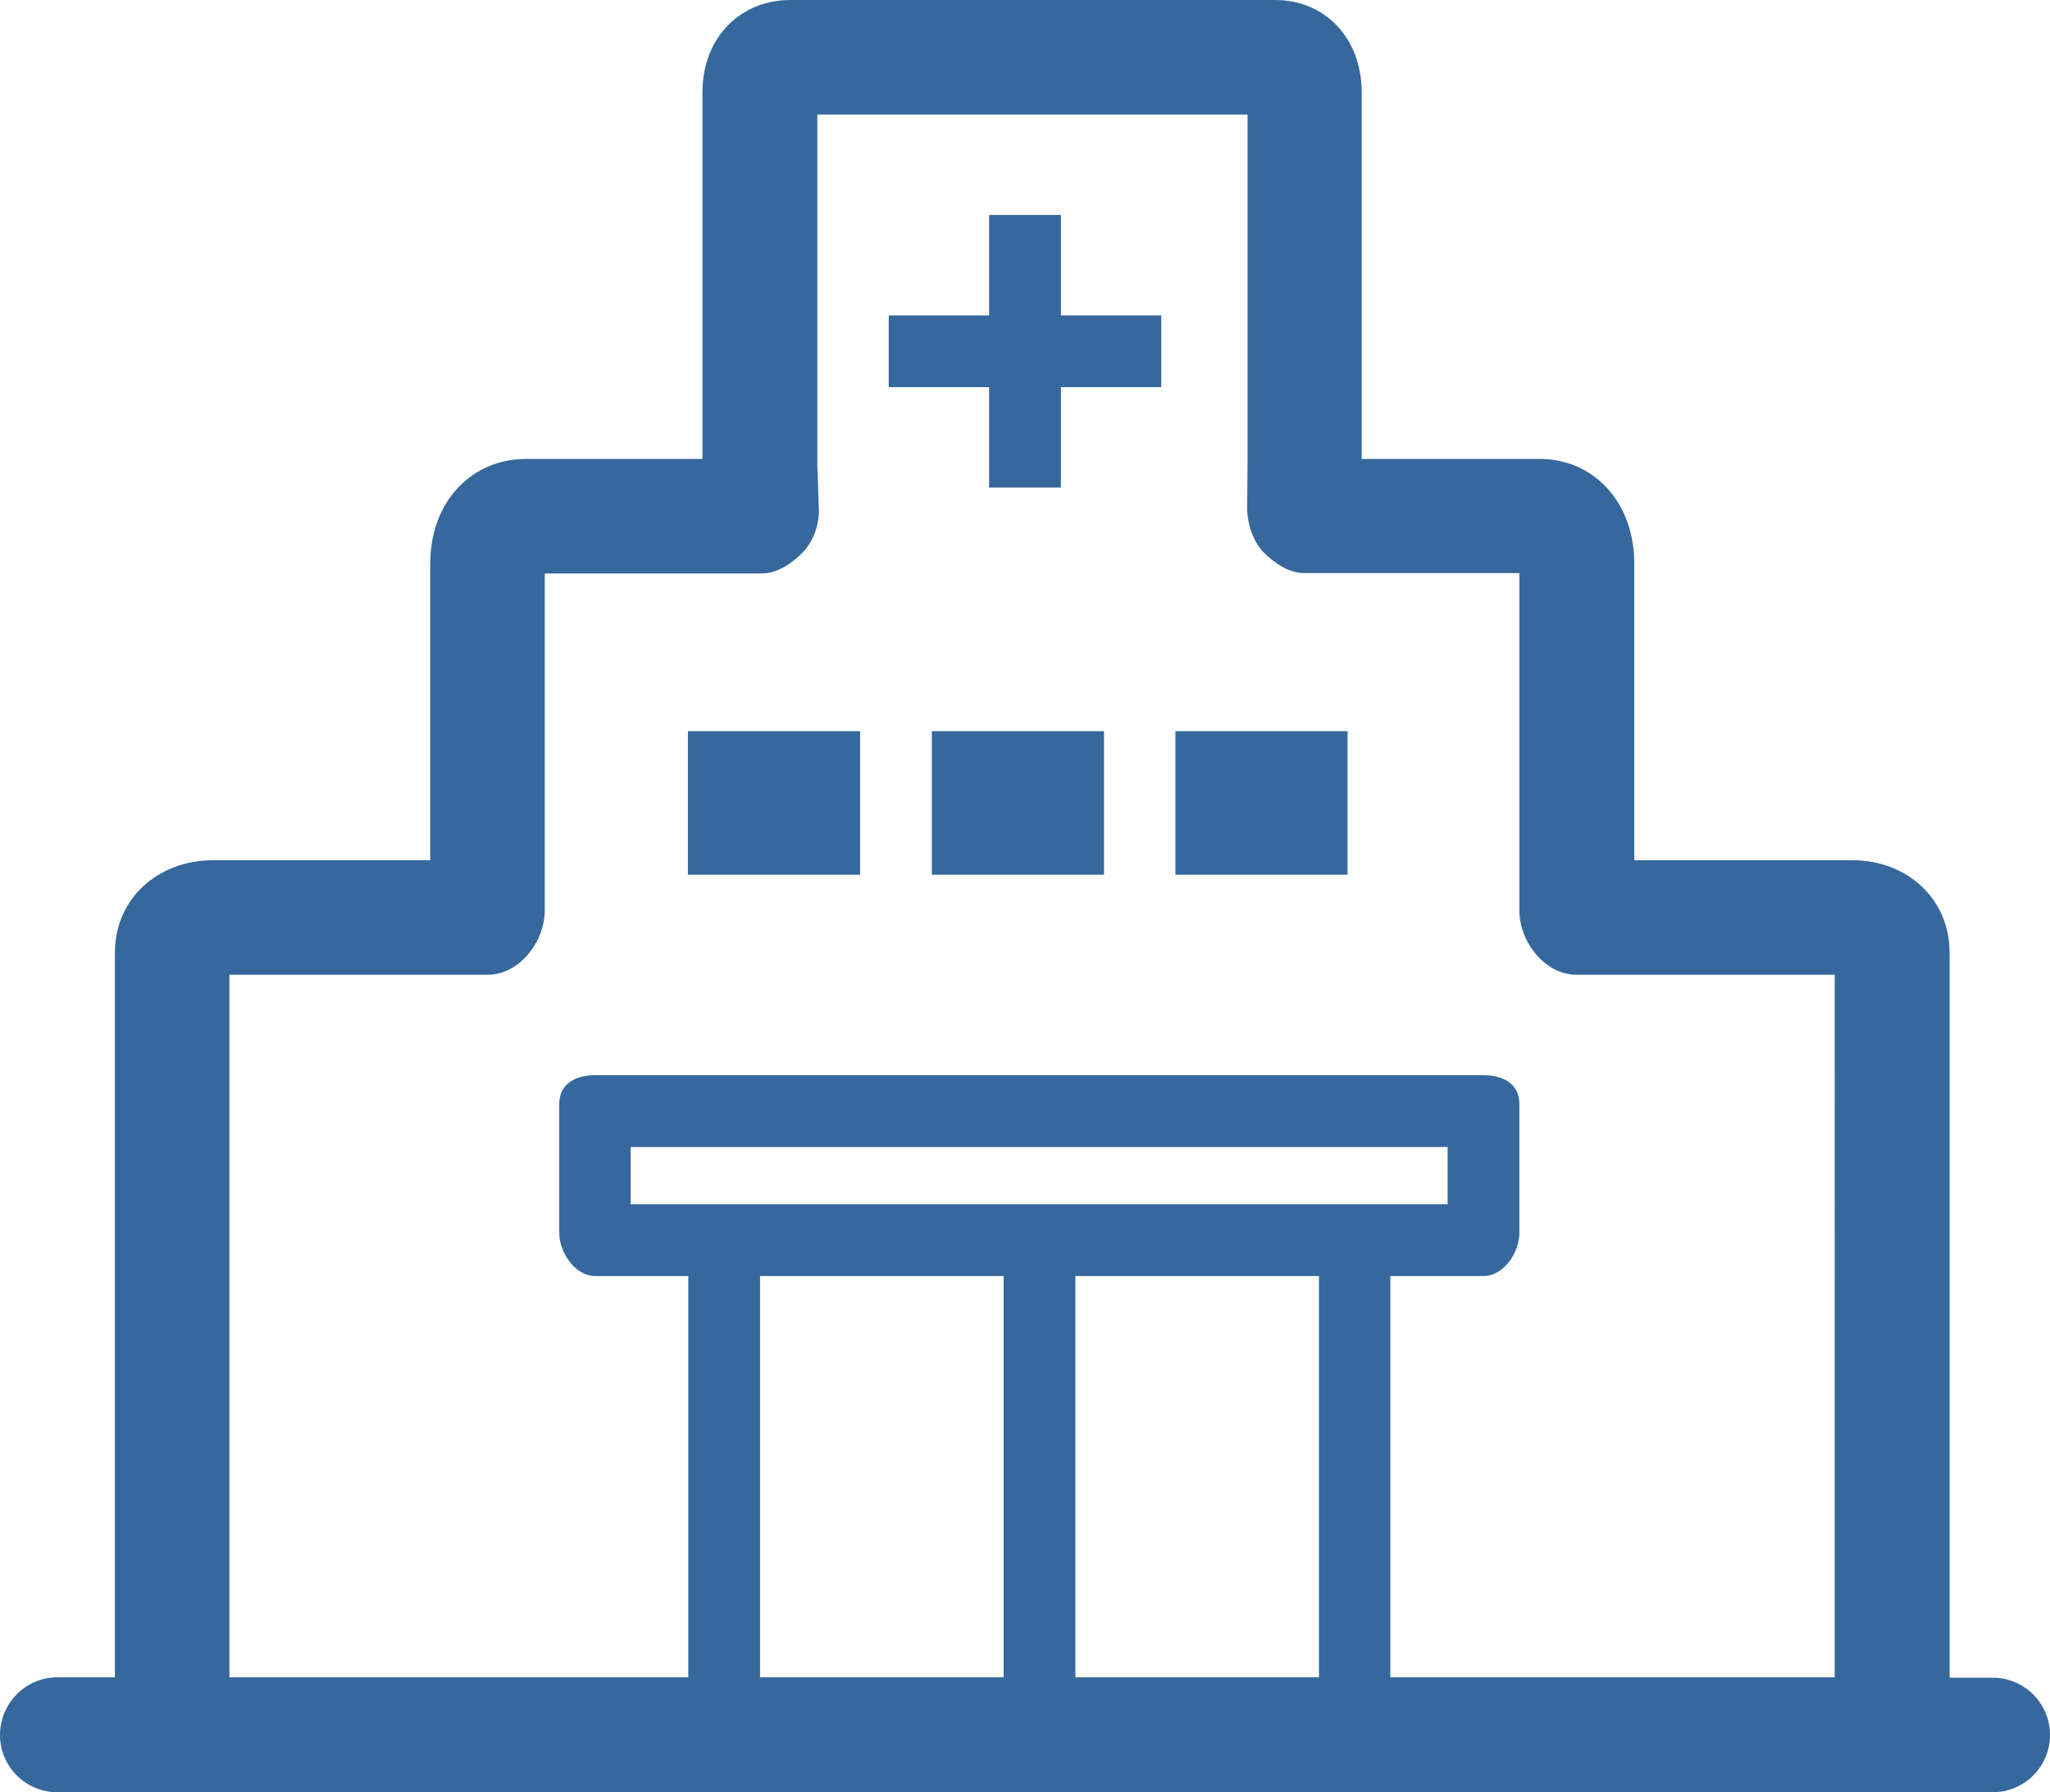
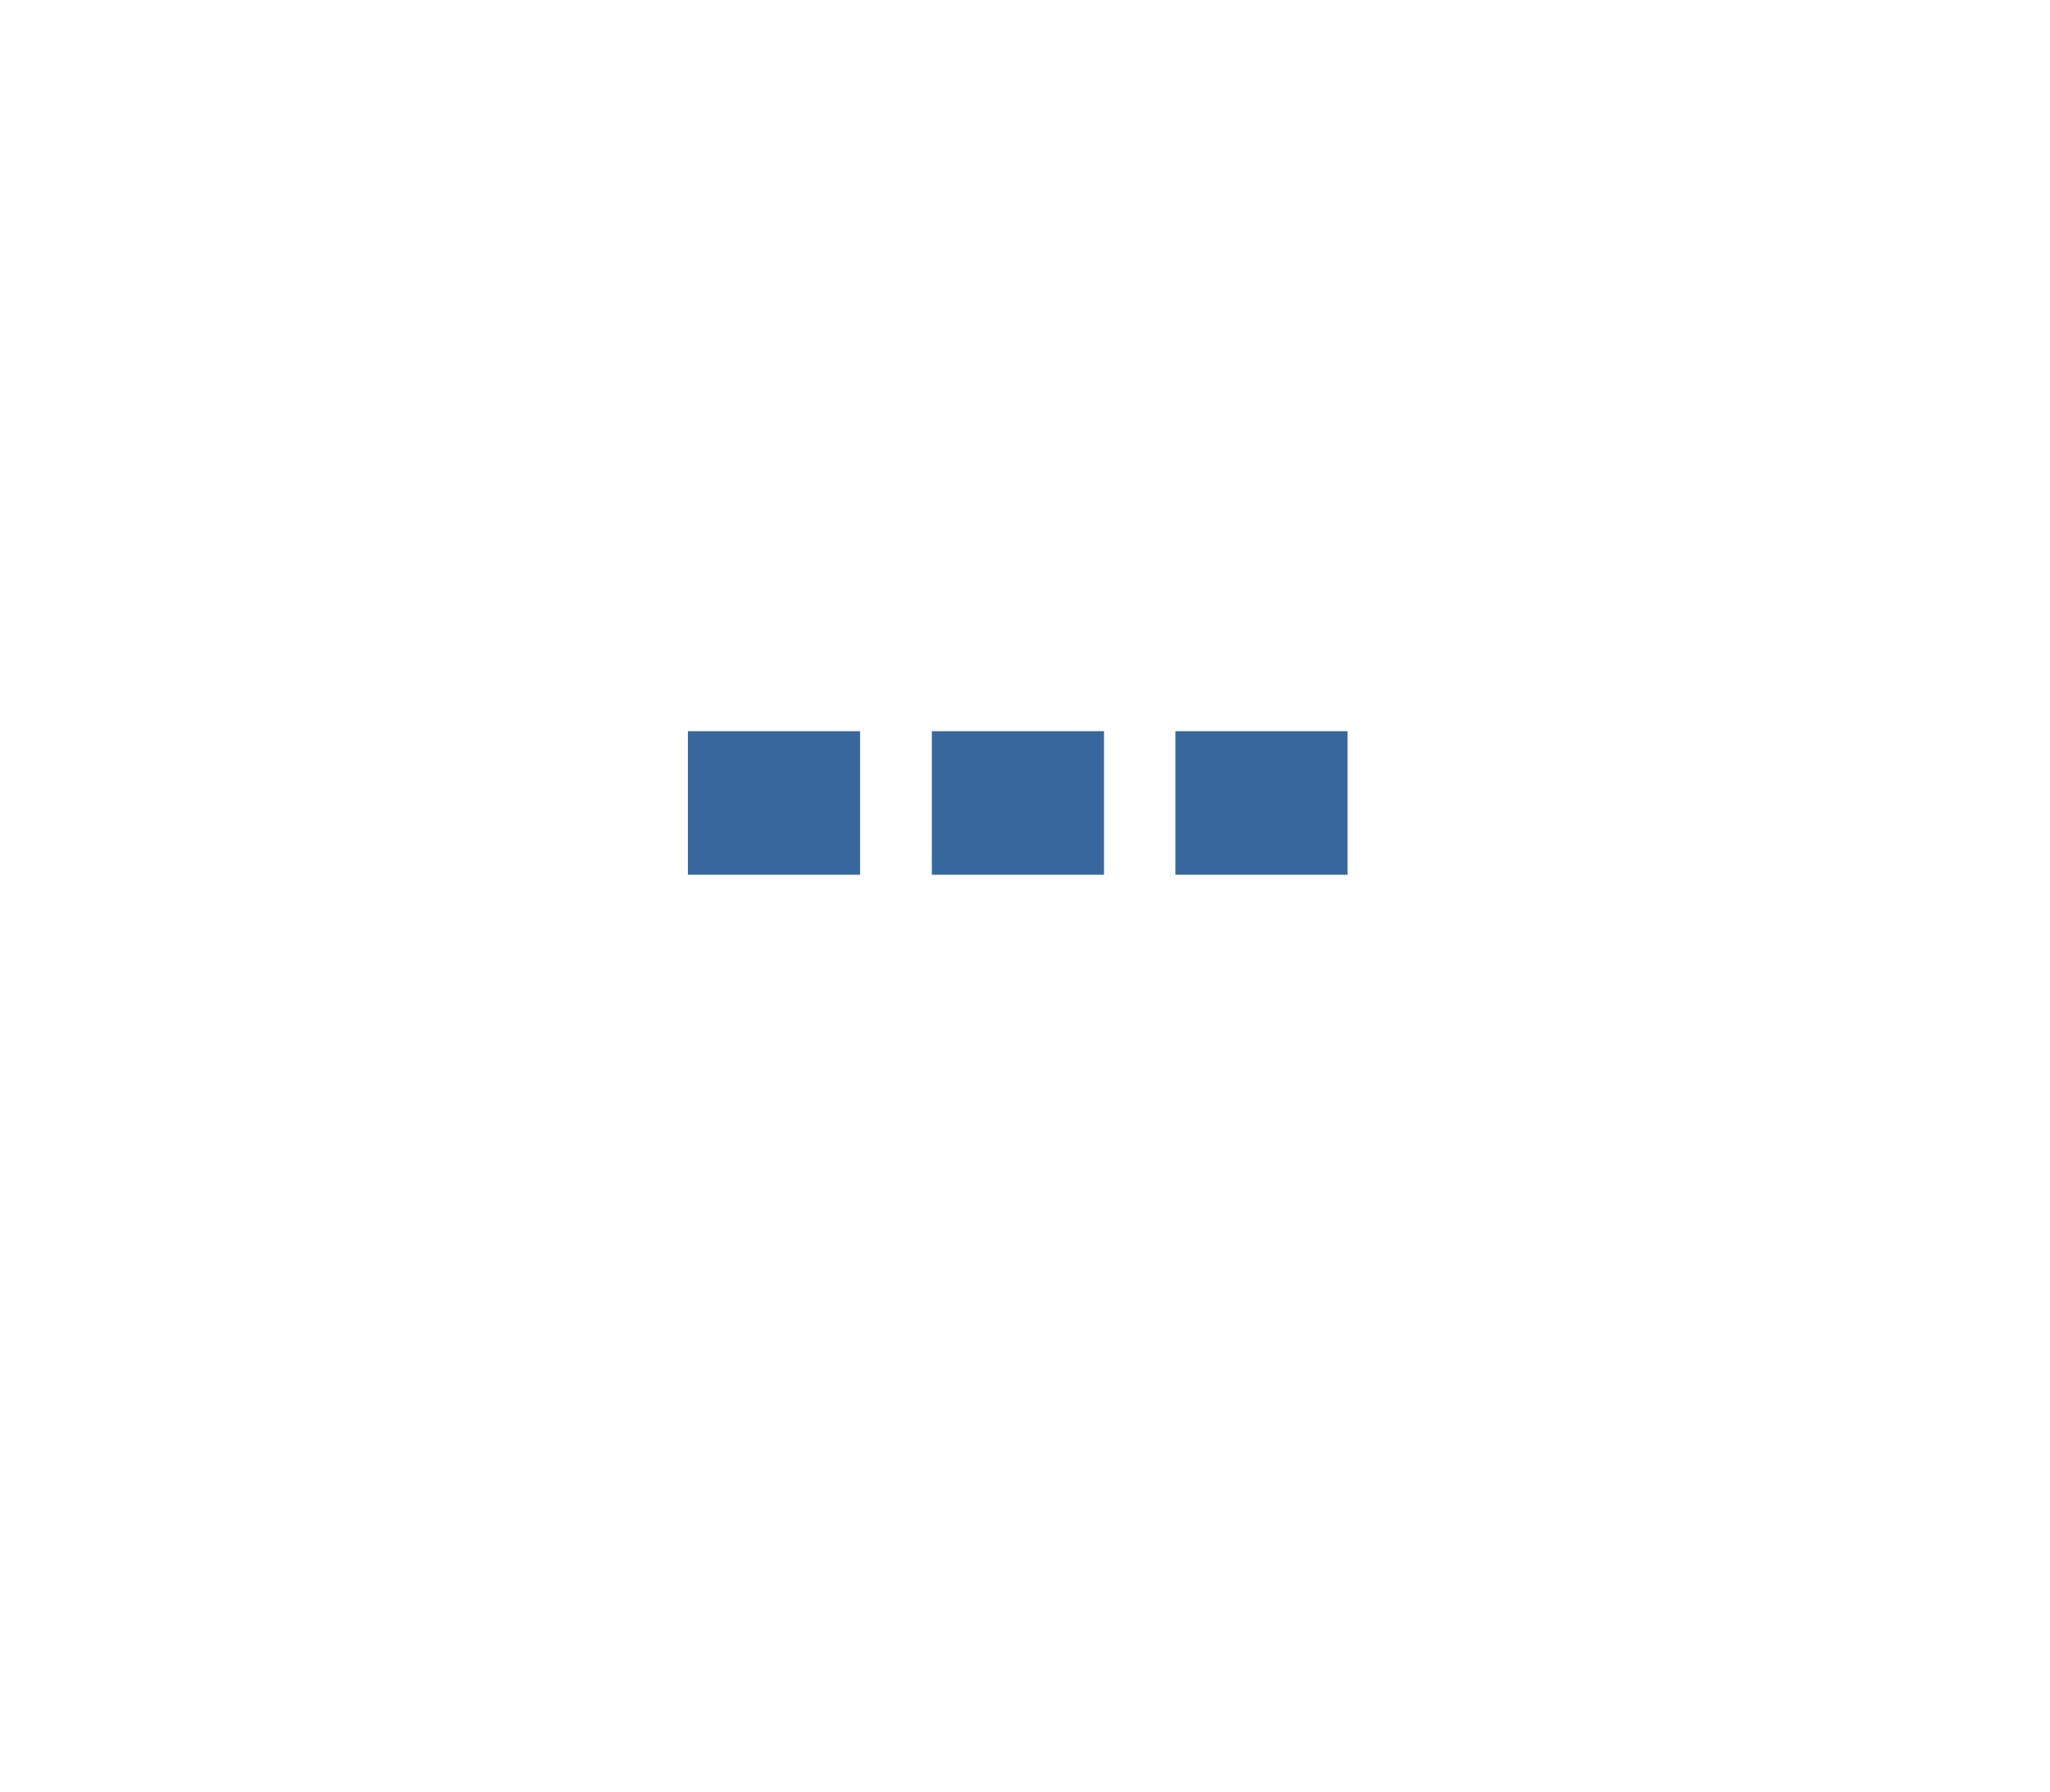
<svg xmlns="http://www.w3.org/2000/svg" version="1.1" id="レイヤー_1" x="0px" y="0px" viewBox="0 0 55.13 48.19" style="enable-background:new 0 0 55.13 48.19;" xml:space="preserve">
  <style type="text/css">
	.st0{fill:#36689D;}
</style>
  <g>
    <rect x="18.5" y="19.66" class="st0" width="4.63" height="3.86" />
    <rect x="25.06" y="19.66" class="st0" width="4.63" height="3.86" />
    <rect x="31.61" y="19.66" class="st0" width="4.63" height="3.86" />
-     <polygon class="st0" points="26.6,5.78 26.6,8.48 23.9,8.48 23.9,10.41 26.6,10.41 26.6,13.11 28.53,13.11 28.53,10.41    31.23,10.41 31.23,8.48 28.53,8.48 28.53,5.78  " />
-     <path class="st0" d="M34.3,0H21.25c-1.32,0-2.36,0.99-2.36,2.49v9.85h-4.75c-1.44,0-2.57,1.13-2.57,2.82v7.97H5.73   c-1.46,0-2.64,1.01-2.64,2.49V45.1H1.54C0.69,45.1,0,45.8,0,46.65c0,0.85,0.69,1.54,1.54,1.54h4.19h44.09h3.77   c0.85,0,1.54-0.69,1.54-1.54c0-0.85-0.69-1.54-1.54-1.54h-1.16V25.62c0-1.48-1.17-2.49-2.61-2.49h-5.87v-7.97   c0-1.69-1.12-2.82-2.54-2.82h-4.79V2.49C36.62,0.99,35.6,0,34.3,0z M26.99,45.1h-6.55V34.31h6.55V45.1z M16.96,32.38v-1.54h21.97   v1.54H16.96z M35.47,45.1h-6.55V34.31h6.55V45.1z M40.86,15.42v9.06c0,0.85,0.69,1.73,1.54,1.73h6.94V45.1H37.39V34.31h2.51   c0.53,0,0.96-0.62,0.96-1.16v-3.47c0-0.53-0.43-0.77-0.96-0.77H16c-0.53,0-0.96,0.24-0.96,0.77v3.47c0,0.53,0.43,1.16,0.96,1.16   h2.51V45.1H6.17V26.21h6.94c0.85,0,1.54-0.88,1.54-1.73v-9.06h5.83c0.42,0,0.82-0.27,1.11-0.57c0.29-0.3,0.45-0.76,0.43-1.18   l-0.04-1.19v-9.4h11.57v9.42l-0.01,1.17c0,0.41,0.16,0.9,0.45,1.19c0.29,0.29,0.68,0.55,1.09,0.55H40.86z" />
  </g>
  <g>
</g>
  <g>
</g>
  <g>
</g>
  <g>
</g>
  <g>
</g>
  <g>
</g>
</svg>